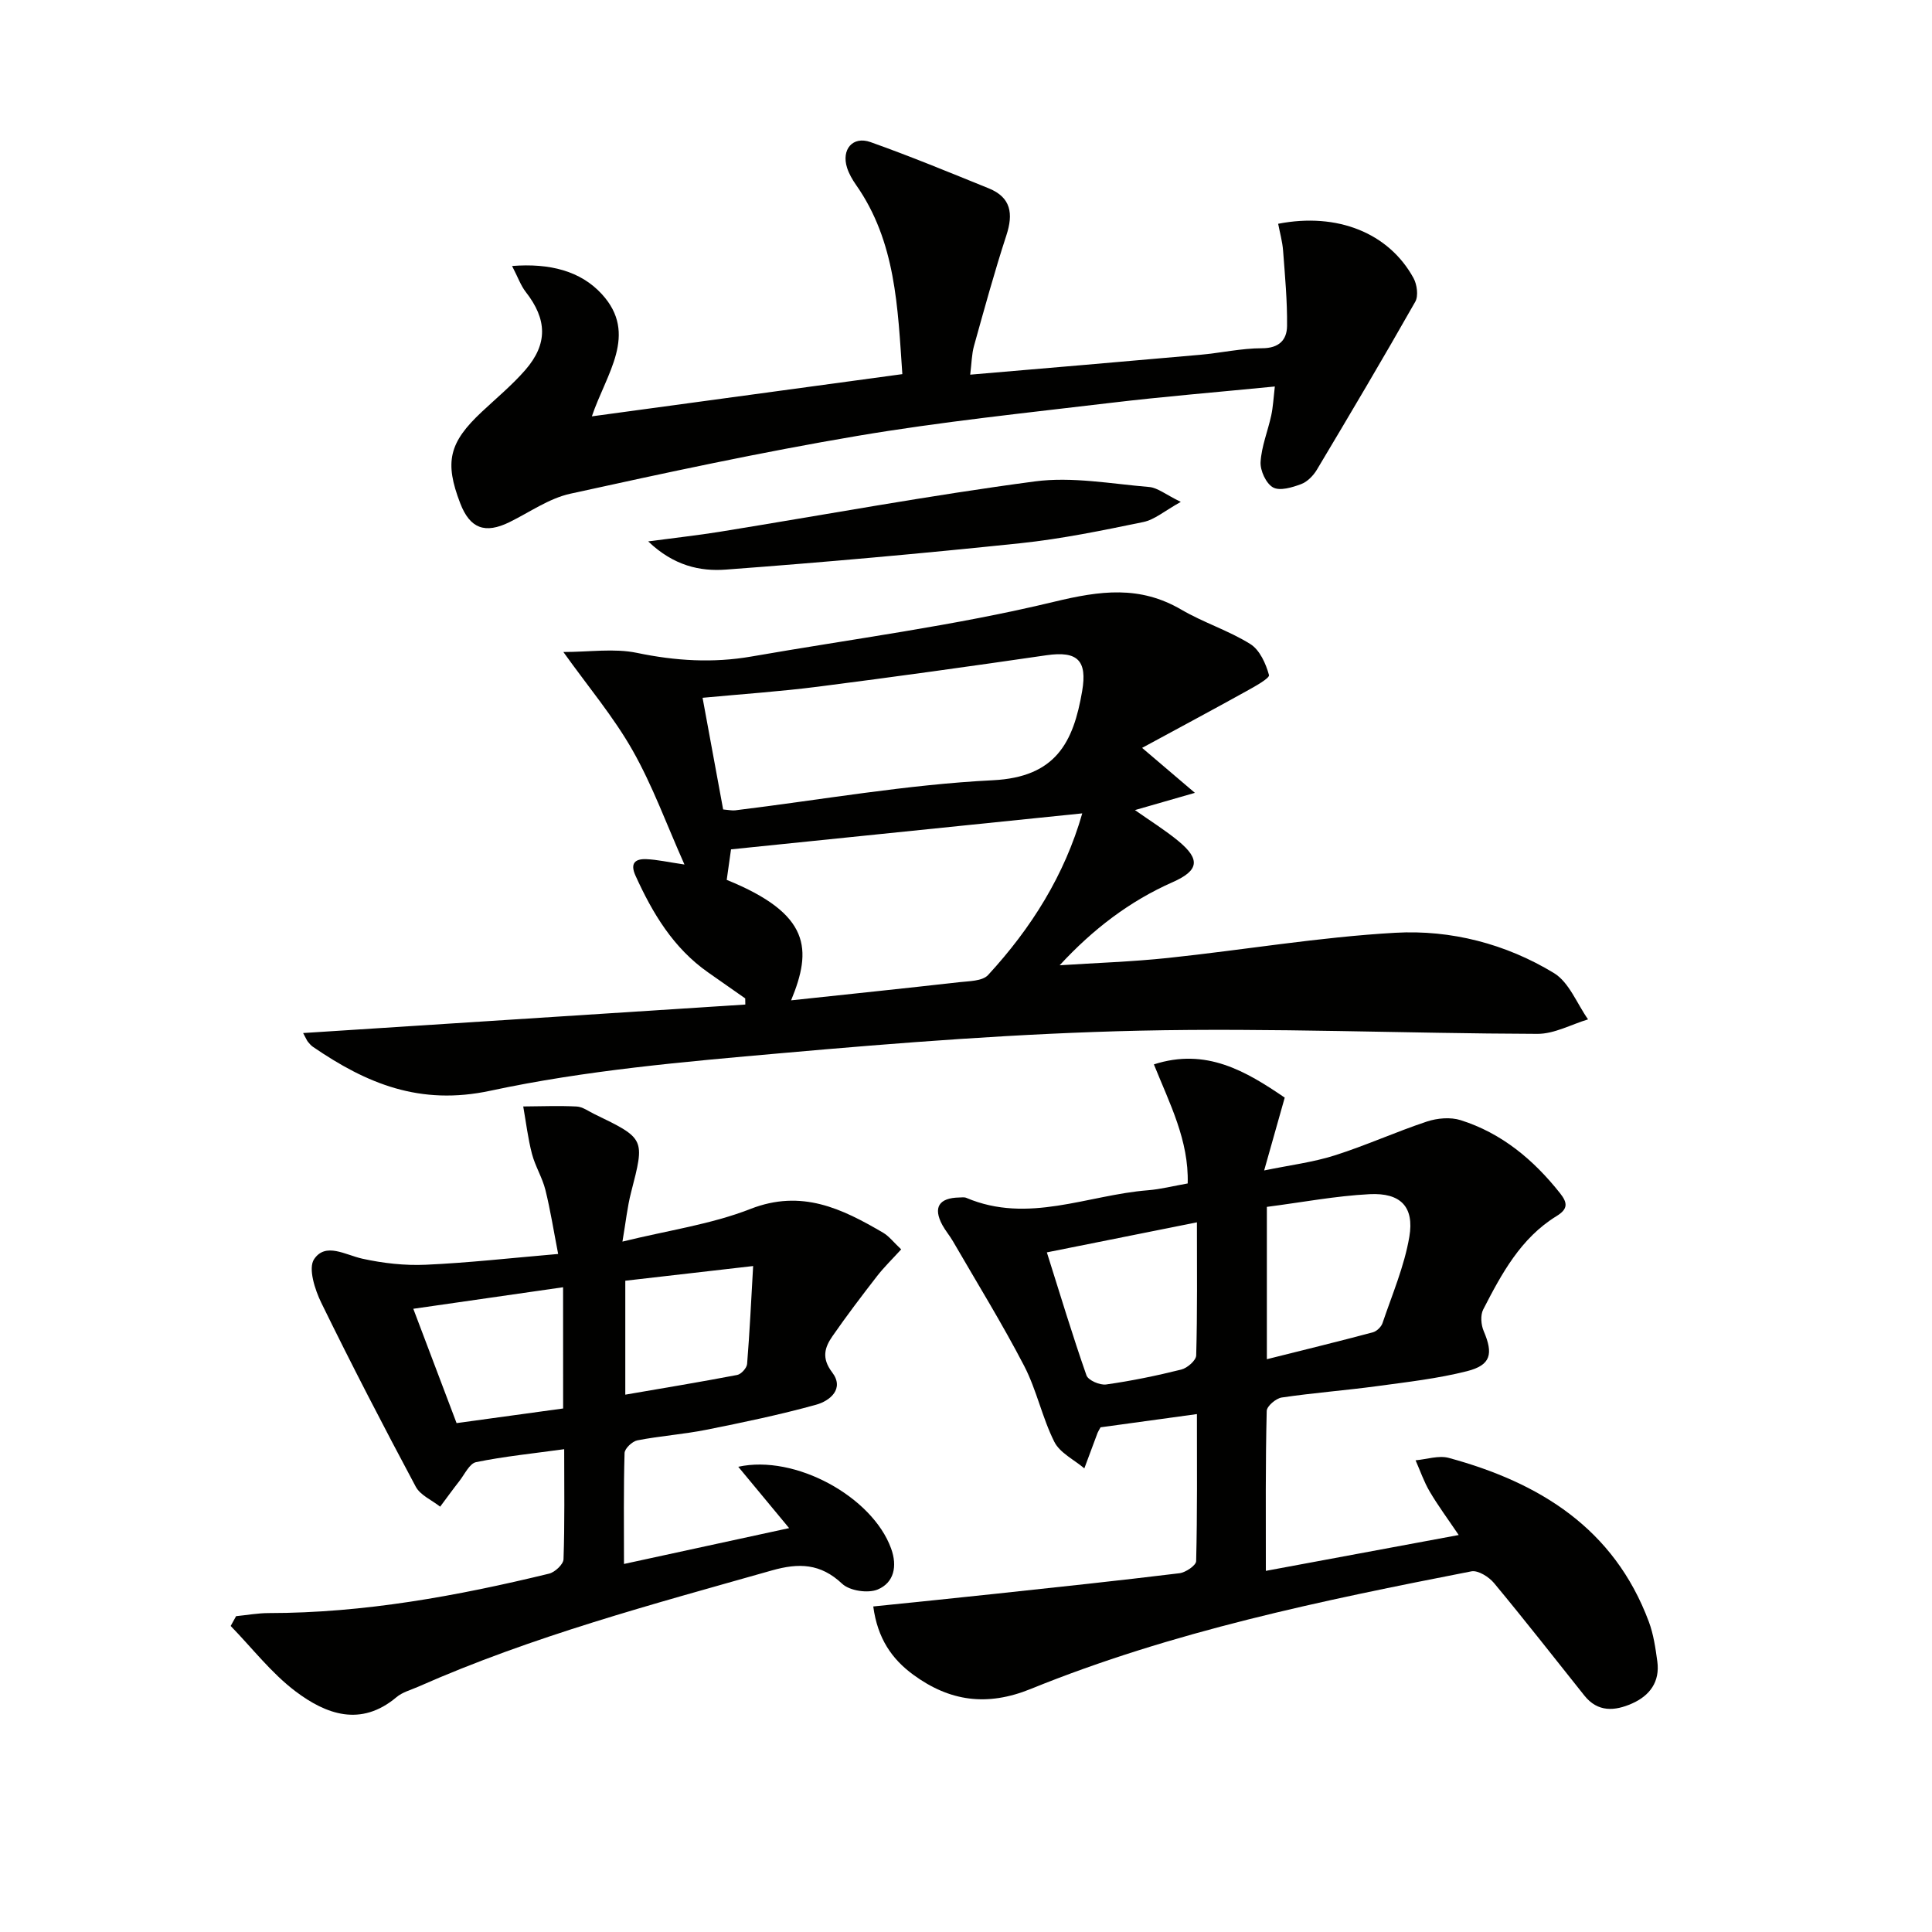
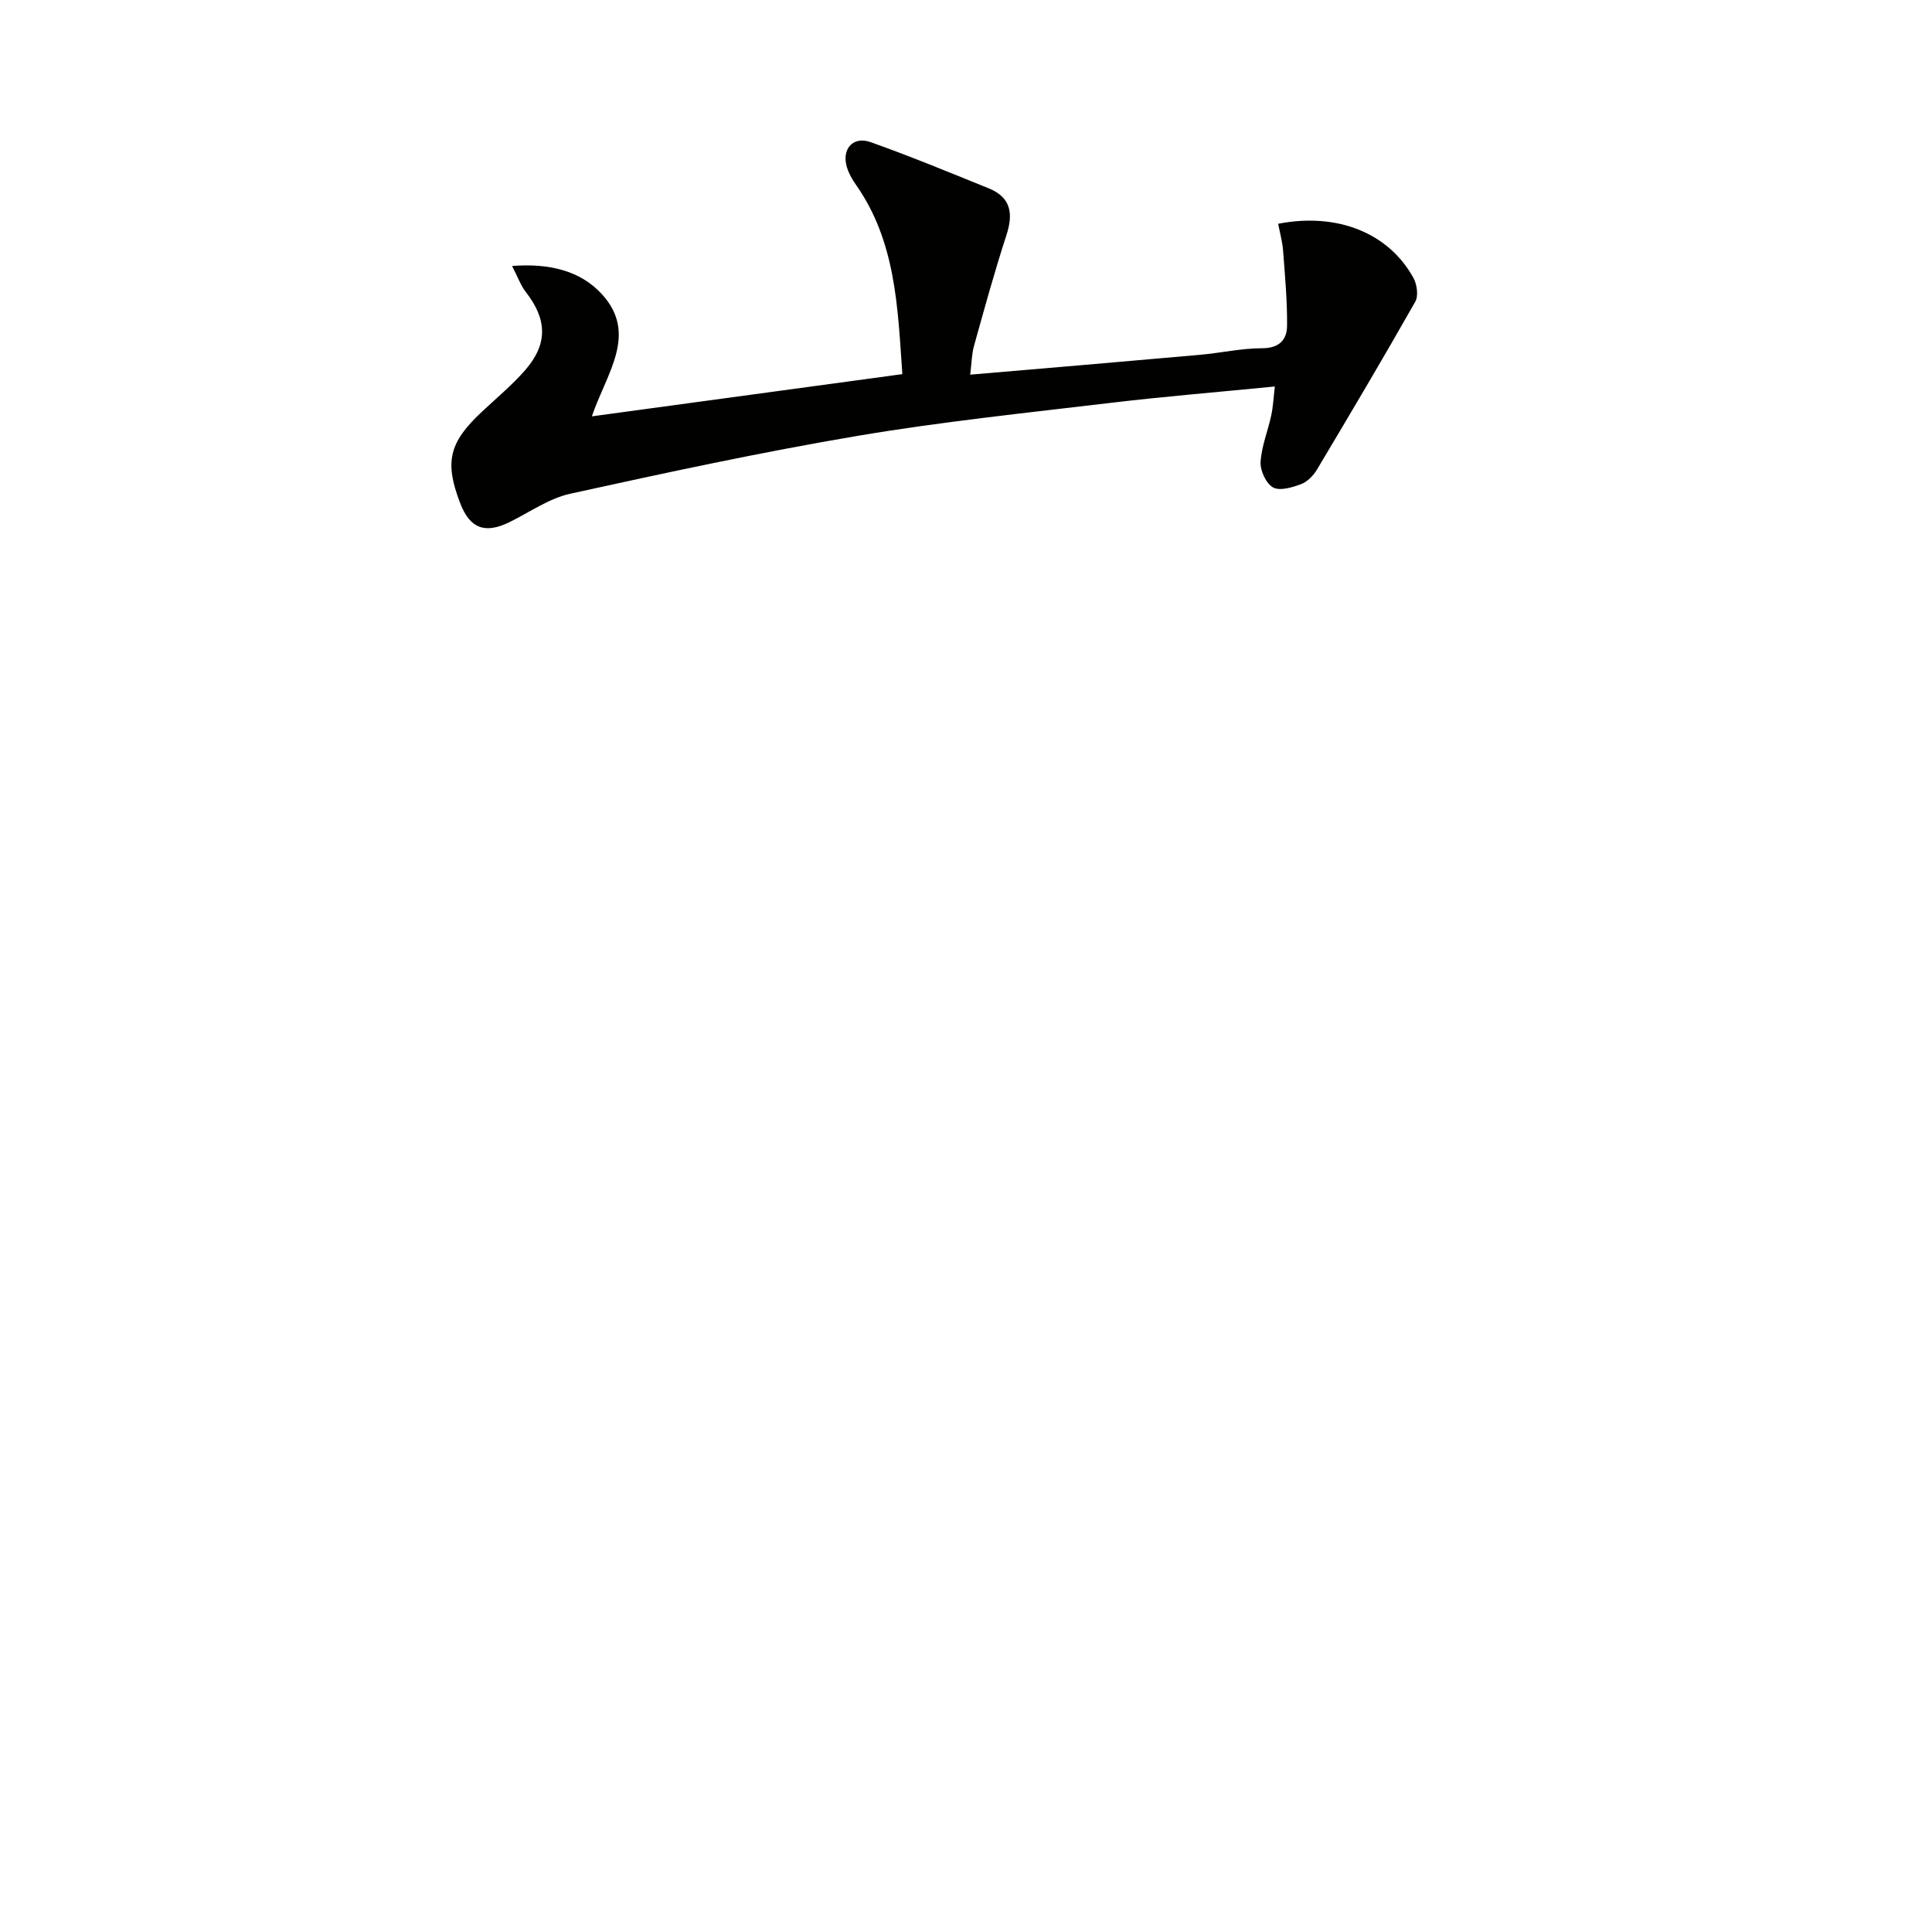
<svg xmlns="http://www.w3.org/2000/svg" enable-background="new 0 0 400 400" viewBox="0 0 400 400">
  <g fill="#010100">
-     <path d="m116.64 134.99c5.45 0 10.53-.8 15.23.18 7.96 1.66 15.76 2.14 23.73.75 20.91-3.65 42.05-6.36 62.64-11.33 9.57-2.31 17.72-3.41 26.36 1.64 4.58 2.68 9.78 4.31 14.26 7.11 1.95 1.21 3.23 4.06 3.87 6.42.18.65-2.94 2.38-4.7 3.35-6.92 3.84-13.9 7.57-21.57 11.73 3.95 3.37 6.79 5.79 10.93 9.31-4.8 1.38-8.33 2.4-12.41 3.57 3.19 2.25 6.24 4.14 8.98 6.4 4.64 3.83 4.24 6.12-1.17 8.52-8.9 3.93-16.49 9.72-23.4 17.21 7.49-.49 15-.73 22.46-1.52 15.69-1.66 31.31-4.32 47.04-5.21 11.5-.65 22.89 2.29 32.85 8.35 3.13 1.91 4.74 6.31 7.05 9.58-3.49 1.05-6.98 3.01-10.47 3-27.47-.08-54.96-1.27-82.42-.66-24.74.55-49.49 2.47-74.15 4.66-20.16 1.78-40.48 3.54-60.2 7.77-14.62 3.14-25.63-1.47-36.74-9.07-.41-.28-.74-.67-1.06-1.06-.2-.24-.32-.56-.99-1.81 30.8-1.99 61.18-3.94 91.55-5.9-.01-.42-.01-.84-.02-1.27-2.56-1.79-5.12-3.58-7.68-5.38-7.19-5.04-11.5-12.23-15.04-20.04-1.17-2.59-.05-3.5 2.23-3.41 2.26.09 4.5.61 7.91 1.11-3.74-8.38-6.6-16.34-10.72-23.6-3.94-6.96-9.21-13.21-14.35-20.4zm107.43 33.41c-24.46 2.5-48.6 4.98-72.72 7.45-.3 2.1-.6 4.21-.89 6.32 17.43 7.07 17.68 14.39 13.33 24.94 11.76-1.26 23.25-2.45 34.74-3.75 2.08-.24 4.86-.21 6.04-1.49 8.96-9.72 15.85-20.71 19.5-33.47zm-74.35-.81c1.2.1 1.87.26 2.51.18 17.78-2.17 35.51-5.34 53.35-6.23 13.01-.65 16.66-7.82 18.47-18.46 1.07-6.29-.9-8.36-7.38-7.42-15.75 2.29-31.52 4.49-47.31 6.51-7.84 1-15.73 1.53-23.9 2.3 1.44 7.81 2.82 15.29 4.26 23.12z" />
-     <path d="m262.08 325.23c13.57-2.52 26.26-4.88 39.93-7.42-2.27-3.36-4.29-6.08-6-8.99-1.2-2.03-1.97-4.31-2.93-6.48 2.3-.2 4.78-1.06 6.86-.5 18.82 5.11 34.22 14.6 41.43 33.91.97 2.6 1.38 5.45 1.76 8.23.57 4.2-1.55 7.08-5.23 8.71-3.55 1.57-7.08 1.87-9.88-1.65-6.21-7.79-12.35-15.64-18.71-23.3-1.06-1.27-3.3-2.68-4.68-2.41-30.96 6.05-61.88 12.42-91.23 24.35-9.07 3.68-16.8 2.56-24.31-2.94-4.43-3.24-7.41-7.52-8.29-14.14 8.55-.88 16.91-1.72 25.27-2.62 12.71-1.36 25.43-2.71 38.13-4.26 1.28-.16 3.42-1.61 3.45-2.5.25-9.94.16-19.9.16-30.45-7.12.98-13.63 1.88-19.95 2.74-.32.59-.51.86-.62 1.15-.92 2.45-1.83 4.9-2.74 7.35-2.12-1.8-5.06-3.2-6.21-5.49-2.52-5.01-3.66-10.73-6.24-15.71-4.57-8.8-9.8-17.26-14.77-25.85-.67-1.15-1.55-2.18-2.18-3.34-1.95-3.62-.72-5.61 3.49-5.69.5-.01 1.06-.11 1.49.08 12.78 5.42 25.08-.59 37.59-1.58 2.63-.21 5.22-.88 8.23-1.41.25-8.9-3.7-16.46-7-24.65 10.81-3.49 19.03 1.39 27.09 6.88-1.37 4.85-2.66 9.42-4.26 15.08 5.38-1.11 10.11-1.69 14.58-3.11 6.47-2.05 12.68-4.88 19.12-7.02 2.15-.71 4.88-.95 6.99-.28 8.5 2.69 15.08 8.19 20.57 15.12 1.57 1.98 1.69 3.26-.71 4.73-7.42 4.55-11.39 11.94-15.2 19.35-.61 1.19-.45 3.18.11 4.48 2 4.69 1.51 7.02-3.43 8.28-6.07 1.54-12.37 2.25-18.61 3.1-6.58.89-13.22 1.39-19.78 2.36-1.2.18-3.09 1.79-3.11 2.78-.27 10.78-.18 21.58-.18 33.11zm.21-75.36v31.54c7.54-1.89 14.75-3.65 21.92-5.56.8-.21 1.75-1.11 2.02-1.9 2-5.92 4.52-11.78 5.56-17.89 1.05-6.22-1.82-9.14-8.22-8.82-7.04.36-14.04 1.7-21.28 2.63zm-14.48 3.2c-10.66 2.14-20.64 4.13-31.07 6.22 2.79 8.84 5.31 17.21 8.2 25.46.36 1.03 2.78 2.08 4.08 1.89 5.23-.74 10.43-1.81 15.56-3.09 1.24-.31 3.06-1.89 3.08-2.93.25-8.92.15-17.85.15-27.55z" />
-     <path d="m48.88 334.61c2.25-.22 4.51-.64 6.76-.64 19.73-.01 38.96-3.53 58.03-8.16 1.21-.29 2.96-1.92 3-2.98.26-7.45.14-14.9.14-22.79-6.51.9-12.44 1.49-18.24 2.68-1.37.28-2.38 2.54-3.48 3.94-1.36 1.73-2.64 3.52-3.96 5.28-1.72-1.36-4.1-2.36-5.05-4.13-6.72-12.58-13.29-25.25-19.55-38.06-1.34-2.73-2.76-7.17-1.5-9.05 2.38-3.55 6.46-.88 10-.1 4.27.94 8.78 1.45 13.14 1.25 8.77-.39 17.51-1.38 27.39-2.23-.92-4.71-1.59-9.03-2.64-13.26-.64-2.56-2.11-4.9-2.78-7.45-.84-3.22-1.23-6.55-1.81-9.83 3.69-.02 7.38-.18 11.05.01 1.24.06 2.45.97 3.64 1.55 10.57 5.11 10.51 5.1 7.64 16.22-.78 3-1.09 6.12-1.79 10.2 9.45-2.33 18.35-3.57 26.5-6.76 10.6-4.14 18.95-.07 27.47 4.92 1.24.73 2.17 1.98 3.74 3.45-1.8 1.98-3.55 3.67-5.03 5.58-3.15 4.06-6.26 8.16-9.19 12.38-1.62 2.34-2.32 4.54-.07 7.5 2.59 3.4-.44 5.91-3.35 6.71-7.48 2.07-15.1 3.66-22.71 5.18-4.71.94-9.55 1.27-14.27 2.19-1.05.2-2.63 1.69-2.65 2.63-.22 7.45-.12 14.92-.12 22.96 11.52-2.5 22.43-4.87 34.19-7.42-3.77-4.55-7.08-8.54-10.53-12.7 11.78-2.6 27.75 6.2 31.64 16.91 1.35 3.7.59 7.08-2.75 8.49-2.01.85-5.82.29-7.38-1.18-4.49-4.23-8.97-4.34-14.55-2.76-24.75 7.02-49.61 13.63-73.23 24.08-1.52.67-3.26 1.12-4.49 2.16-7.39 6.22-14.58 3.56-20.9-1.2-5.02-3.79-8.99-8.98-13.43-13.54.37-.68.75-1.36 1.12-2.03zm67.7-68.1c-10.64 1.53-20.58 2.96-31.01 4.46 3.14 8.3 6.04 15.96 8.96 23.67 7.72-1.06 14.87-2.05 22.06-3.03-.01-8.48-.01-16.4-.01-25.1zm12.88 22.24c7.96-1.37 15.59-2.63 23.17-4.08.83-.16 1.98-1.44 2.05-2.27.53-6.55.84-13.13 1.25-20.28-9.16 1.05-17.76 2.04-26.47 3.04z" />
-     <path d="m263.94 80.02c-11.98 1.18-23.06 2.08-34.09 3.4-17.47 2.08-35.01 3.9-52.35 6.83-19.92 3.37-39.69 7.63-59.43 11.97-4.41.97-8.41 3.83-12.58 5.88-5.07 2.49-8.19 1.33-10.2-3.89-3.3-8.55-2.34-12.59 4.49-18.97 3.03-2.84 6.26-5.52 8.98-8.64 4.7-5.41 4.52-10.49.09-16.16-1.03-1.32-1.61-3.01-2.83-5.37 7.78-.61 14.19 1.02 18.59 5.83 7.59 8.3.91 16.45-2.07 25.3 21.54-2.93 42.61-5.8 64.28-8.74-.96-13.87-1.34-27.43-9.6-39.2-.75-1.07-1.44-2.27-1.84-3.51-1.22-3.8 1.16-6.64 4.85-5.33 8.25 2.93 16.35 6.28 24.47 9.57 4.64 1.88 5.12 5.26 3.66 9.73-2.47 7.57-4.57 15.25-6.71 22.92-.47 1.69-.48 3.52-.78 5.93 16.23-1.39 31.9-2.71 47.57-4.11 4.3-.38 8.57-1.36 12.86-1.36 3.51 0 5.13-1.72 5.17-4.59.06-5.2-.43-10.41-.82-15.61-.14-1.88-.67-3.73-1.02-5.57 12.26-2.39 22.9 1.91 28.01 11.22.74 1.34 1.06 3.7.38 4.91-6.63 11.69-13.49 23.26-20.38 34.8-.74 1.23-1.98 2.5-3.28 2.98-1.83.68-4.39 1.46-5.8.67-1.44-.81-2.67-3.48-2.57-5.25.19-3.24 1.5-6.4 2.2-9.62.38-1.74.46-3.52.75-6.02z" />
-     <path d="m244.47 103.91c-3.35 1.86-5.42 3.69-7.76 4.17-8.43 1.74-16.91 3.49-25.46 4.39-20.3 2.12-40.64 3.95-60.99 5.46-5.31.39-10.76-.78-16.06-5.84 5.76-.77 10.28-1.26 14.75-1.98 21.76-3.52 43.46-7.54 65.31-10.44 7.71-1.02 15.79.5 23.68 1.16 1.76.16 3.43 1.58 6.53 3.08z" />
+     <path d="m263.94 80.02c-11.98 1.18-23.06 2.08-34.09 3.4-17.47 2.08-35.01 3.9-52.35 6.83-19.92 3.37-39.69 7.63-59.43 11.97-4.41.97-8.41 3.83-12.58 5.88-5.07 2.49-8.19 1.33-10.2-3.89-3.3-8.55-2.34-12.59 4.49-18.97 3.03-2.84 6.26-5.52 8.98-8.64 4.7-5.41 4.52-10.49.09-16.16-1.03-1.32-1.61-3.01-2.83-5.37 7.78-.61 14.19 1.02 18.59 5.83 7.59 8.3.91 16.45-2.07 25.3 21.54-2.93 42.61-5.8 64.28-8.74-.96-13.87-1.34-27.43-9.6-39.2-.75-1.07-1.44-2.27-1.84-3.51-1.22-3.8 1.16-6.64 4.85-5.33 8.25 2.93 16.35 6.28 24.47 9.57 4.64 1.88 5.12 5.26 3.66 9.73-2.47 7.57-4.57 15.25-6.71 22.92-.47 1.69-.48 3.52-.78 5.93 16.23-1.39 31.9-2.71 47.57-4.11 4.3-.38 8.57-1.36 12.86-1.36 3.51 0 5.13-1.72 5.17-4.59.06-5.2-.43-10.41-.82-15.61-.14-1.88-.67-3.73-1.02-5.57 12.26-2.39 22.9 1.91 28.01 11.22.74 1.34 1.06 3.7.38 4.91-6.63 11.69-13.49 23.26-20.38 34.8-.74 1.23-1.98 2.5-3.28 2.98-1.83.68-4.39 1.46-5.8.67-1.44-.81-2.67-3.48-2.57-5.25.19-3.24 1.5-6.4 2.2-9.62.38-1.74.46-3.52.75-6.02" />
  </g>
</svg>